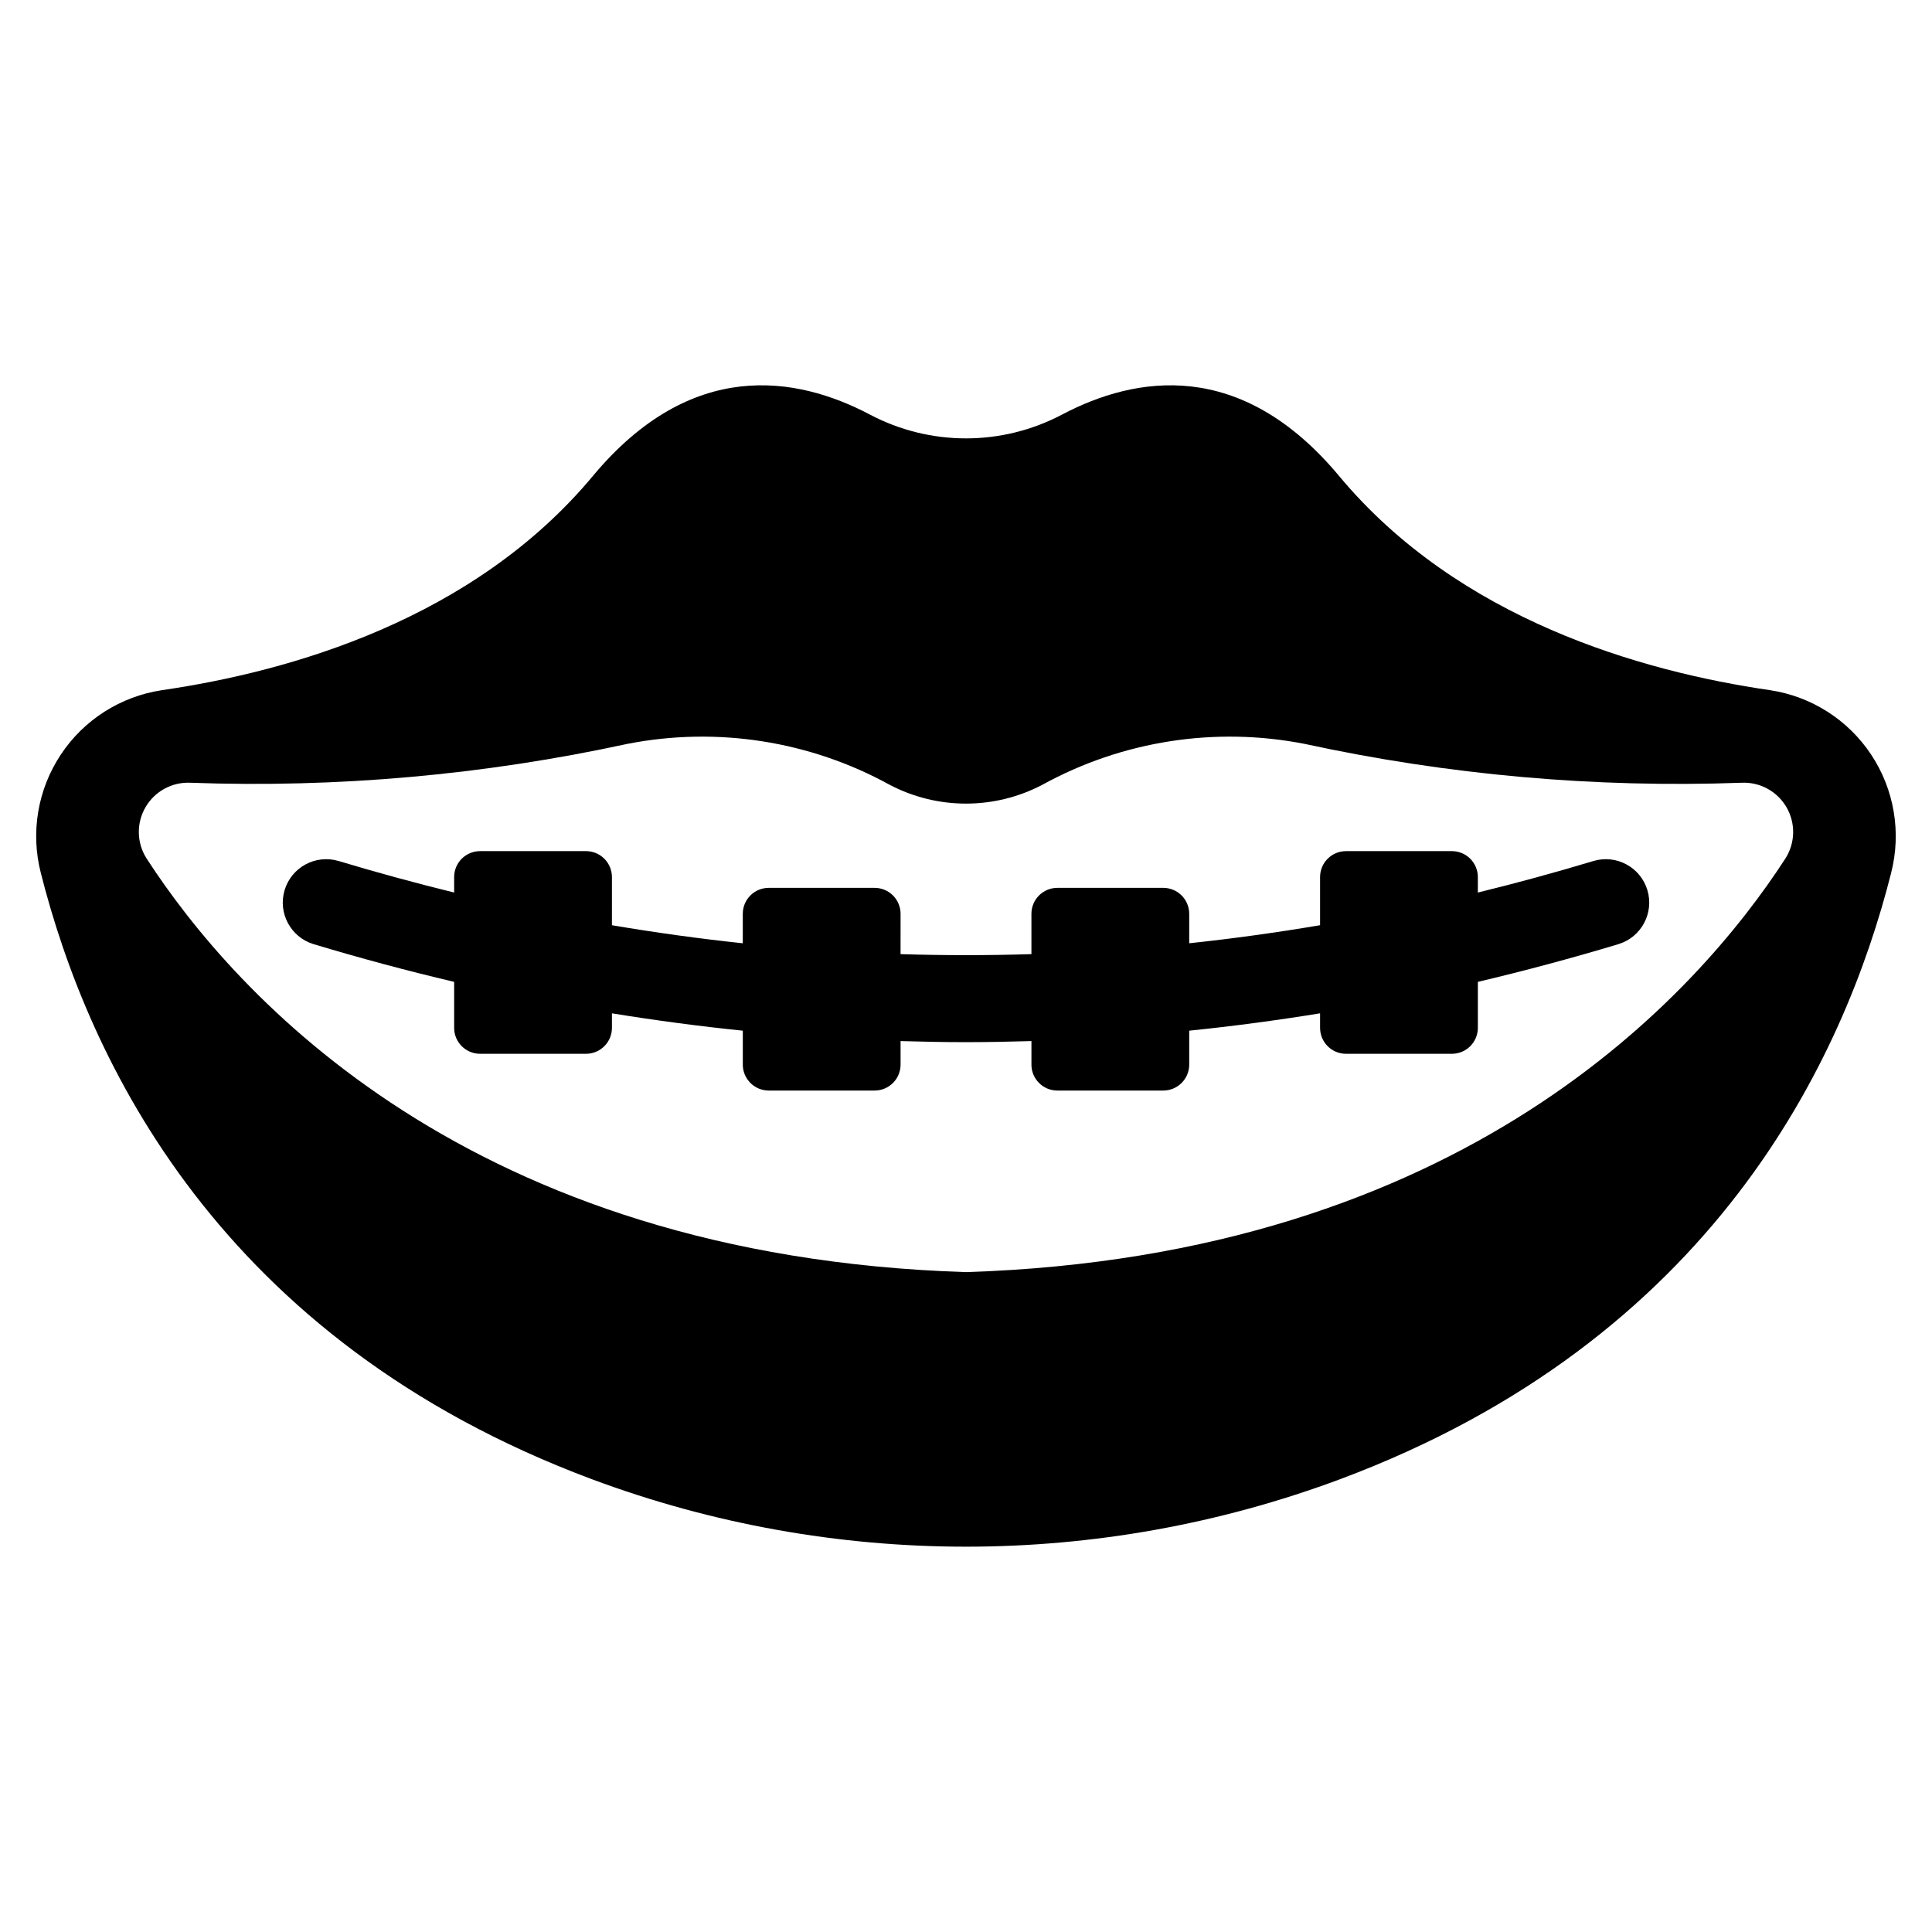
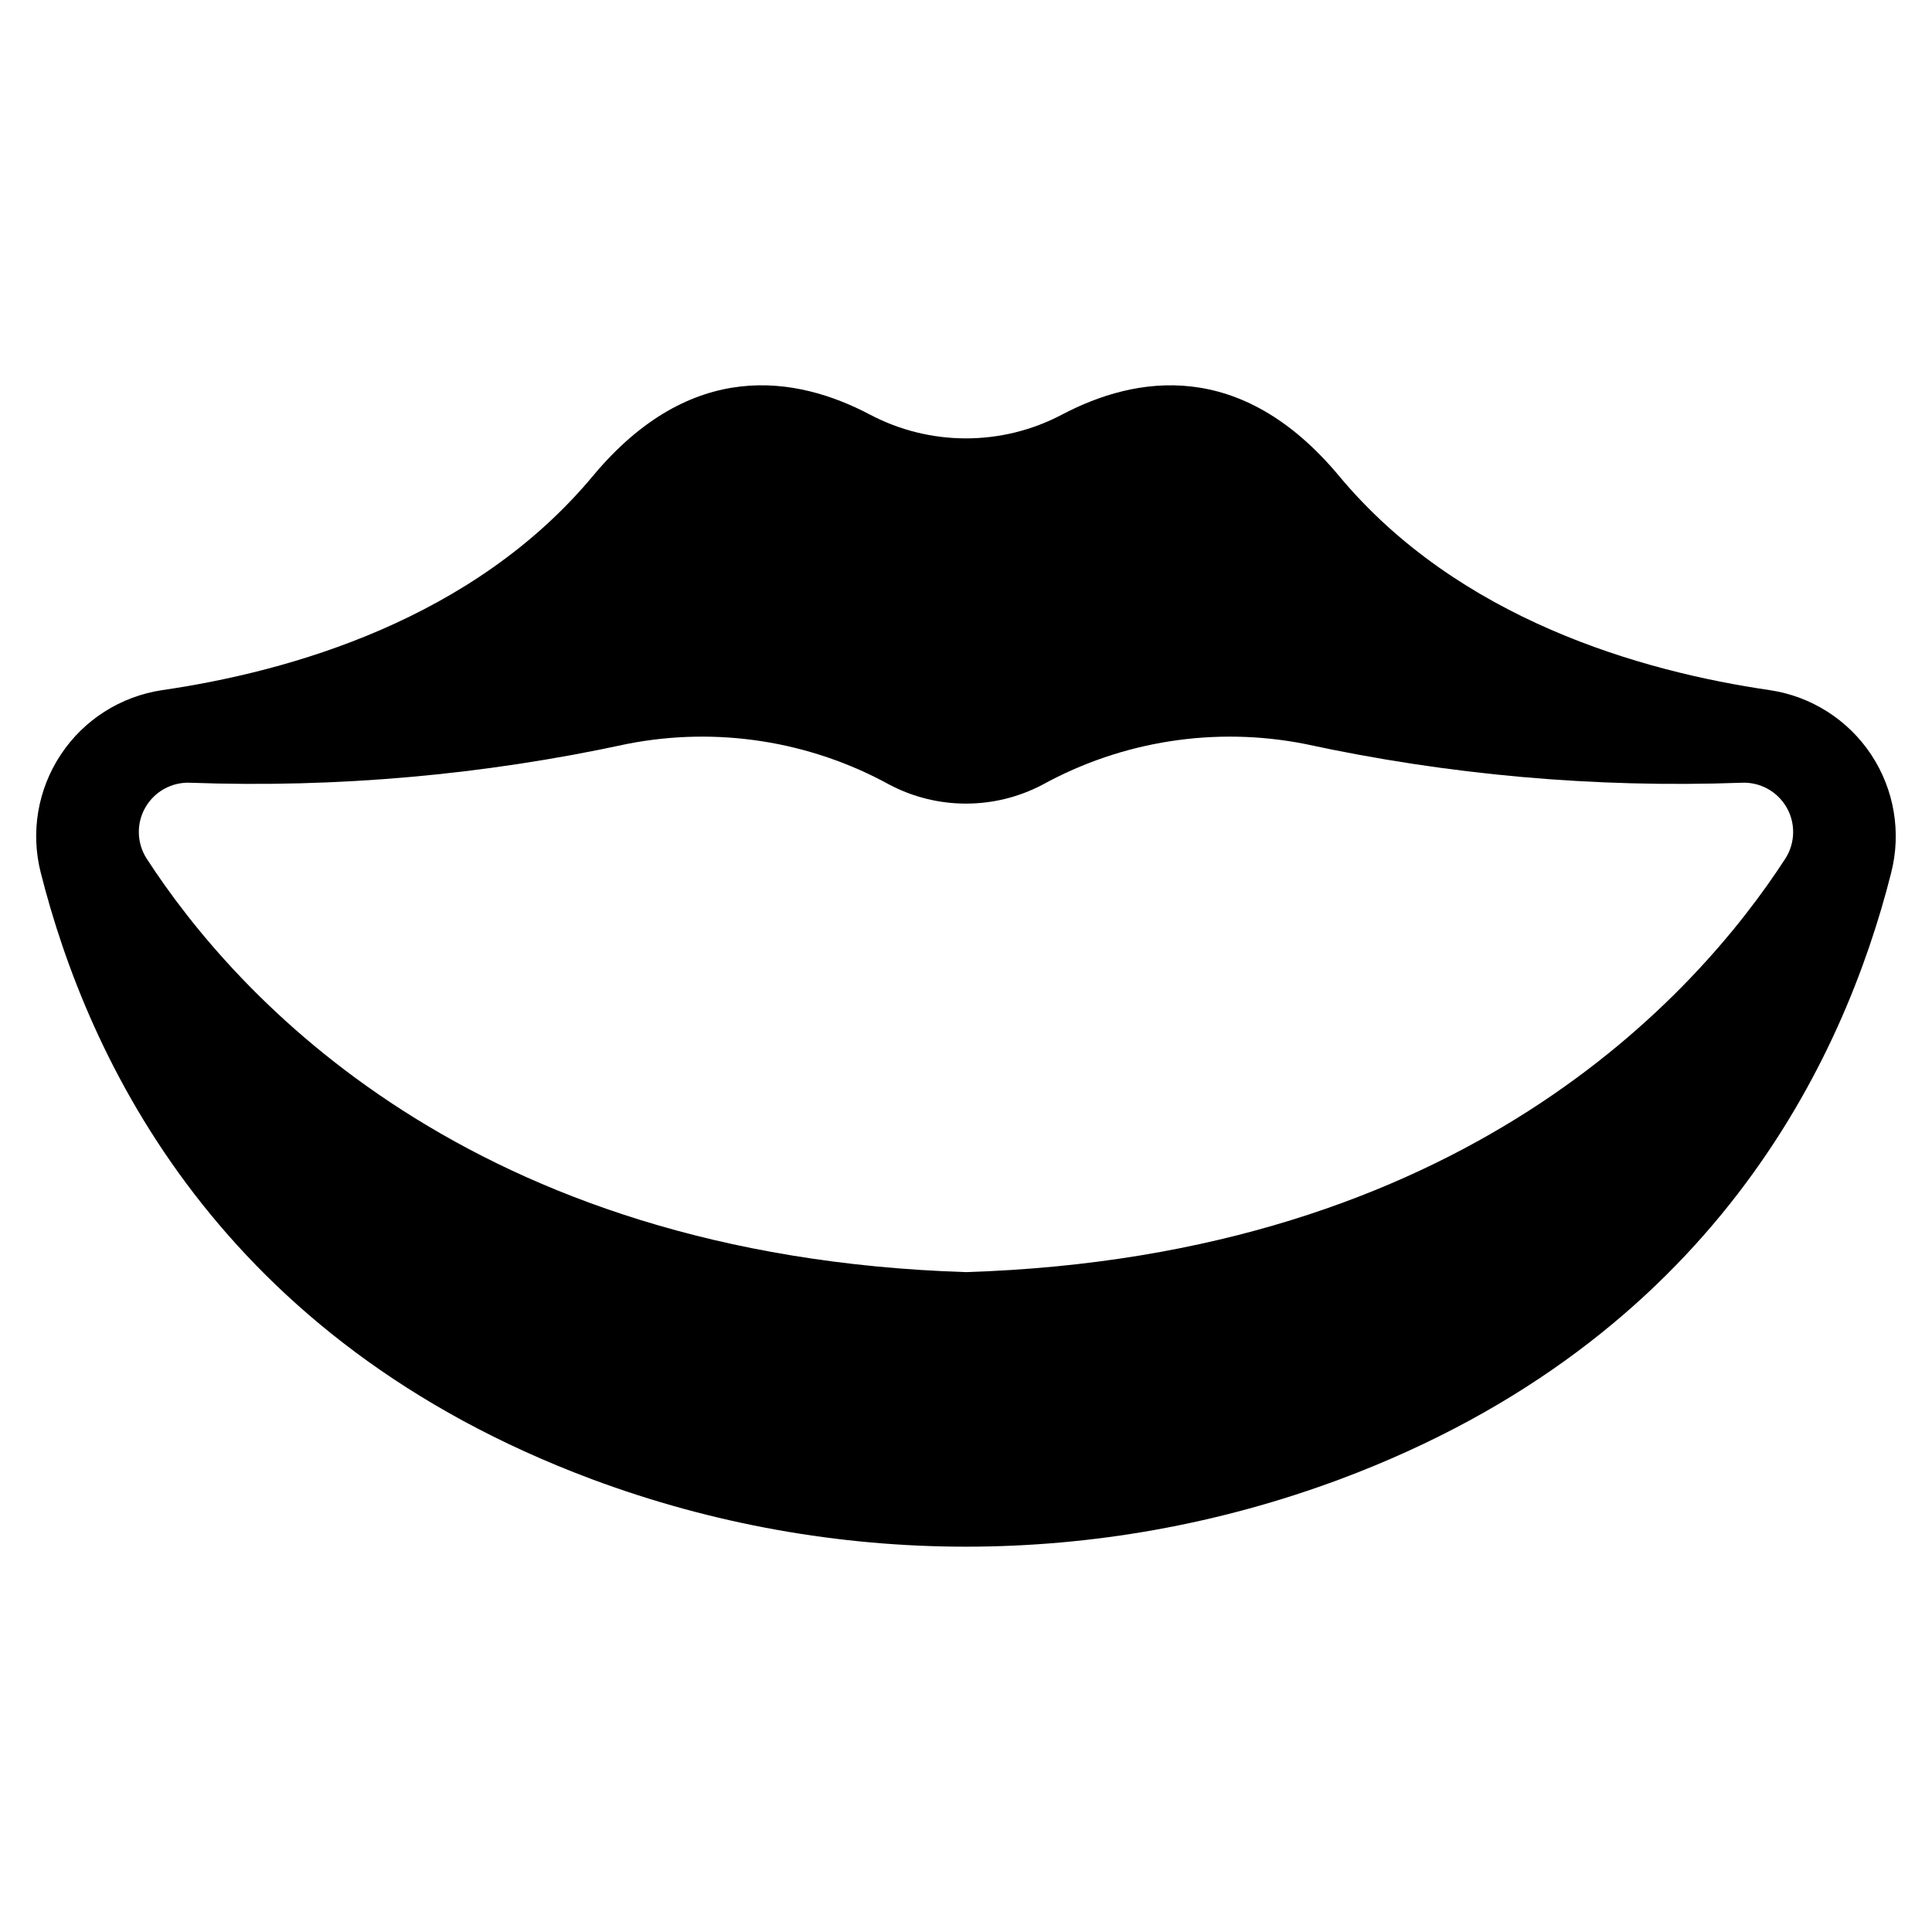
<svg xmlns="http://www.w3.org/2000/svg" fill="#000000" width="800px" height="800px" version="1.1" viewBox="144 144 512 512">
  <g>
    <path d="m613.05 326.9c-34.012-4.949-82.527-18.754-114.19-56.773-26.047-31.242-53.891-26.539-73.371-16.277h-0.004c-15.945 8.434-35.031 8.434-50.98 0-19.477-10.262-47.324-14.969-73.371 16.277-31.668 38.02-80.18 51.824-114.19 56.773-10.957 1.637-20.707 7.84-26.828 17.074-6.125 9.23-8.051 20.621-5.301 31.352 12.52 49.473 47.152 123.73 146.04 160.68 63.941 23.84 134.34 23.84 198.28 0 98.891-36.953 133.52-111.2 146.04-160.68h-0.004c2.75-10.73 0.824-22.121-5.297-31.352-6.125-9.234-15.875-15.438-26.828-17.074zm4.09 44.633c-23.484 36.207-85.387 105.42-217.14 109.59-131.76-4.164-193.66-73.379-217.14-109.59-2.637-4.109-2.762-9.348-0.32-13.578s7.035-6.746 11.914-6.519c38.867 1.41 77.762-2.047 115.77-10.293 23.746-4.656 48.379-0.816 69.578 10.852 12.652 6.625 27.746 6.625 40.395 0 21.203-11.668 45.832-15.508 69.578-10.852 38.012 8.246 76.906 11.703 115.77 10.293 4.879-0.227 9.473 2.289 11.914 6.519 2.441 4.231 2.316 9.469-0.32 13.578z" />
-     <path d="m566.33 372.16c-10.219 3.078-20.445 5.867-30.684 8.375v-4.106c0-1.82-0.727-3.57-2.016-4.859-1.289-1.289-3.035-2.012-4.859-2.012h-28.066c-3.797 0-6.871 3.074-6.871 6.871v12.762c-11.551 1.957-23.113 3.551-34.68 4.785v-7.809c0-1.824-0.727-3.574-2.016-4.863-1.289-1.289-3.035-2.012-4.859-2.012h-28.066c-3.797 0-6.875 3.078-6.875 6.875v10.688c-11.559 0.359-23.117 0.359-34.68 0l0.004-10.688c0-1.824-0.727-3.574-2.016-4.863-1.289-1.289-3.035-2.012-4.859-2.012h-28.066c-3.797 0-6.875 3.078-6.875 6.875v7.812c-11.566-1.23-23.125-2.828-34.68-4.785l0.004-12.766c0-1.82-0.727-3.57-2.016-4.859-1.289-1.289-3.035-2.012-4.859-2.012h-28.066c-3.797 0-6.875 3.078-6.875 6.871v4.102c-10.238-2.512-20.469-5.305-30.684-8.375v0.004c-6.062-1.773-12.418 1.676-14.242 7.723-1.82 6.047 1.574 12.434 7.606 14.305 12.426 3.742 24.863 7.082 37.32 10.016v12.191c0 3.797 3.078 6.871 6.875 6.871h28.066c1.824 0 3.57-0.723 4.859-2.012 1.289-1.289 2.016-3.039 2.016-4.859v-3.852c11.555 1.879 23.113 3.414 34.68 4.598v8.992h-0.004c0 1.824 0.727 3.57 2.016 4.859 1.289 1.289 3.035 2.016 4.859 2.016h28.066c1.824 0 3.57-0.727 4.859-2.016 1.289-1.289 2.016-3.035 2.016-4.859v-6.238c5.781 0.172 11.559 0.289 17.34 0.289s11.559-0.117 17.34-0.289v6.238h-0.004c0 3.797 3.078 6.875 6.875 6.875h28.066c1.824 0 3.57-0.727 4.859-2.016 1.289-1.289 2.016-3.035 2.016-4.859v-8.992c11.566-1.184 23.125-2.719 34.68-4.598v3.852c0 3.797 3.074 6.871 6.871 6.871h28.066c1.824 0 3.57-0.723 4.859-2.012 1.289-1.289 2.016-3.039 2.016-4.859v-12.191c12.453-2.938 24.895-6.277 37.32-10.012v-0.004c6.031-1.871 9.426-8.258 7.606-14.305-1.824-6.047-8.18-9.496-14.242-7.723z" />
  </g>
</svg>